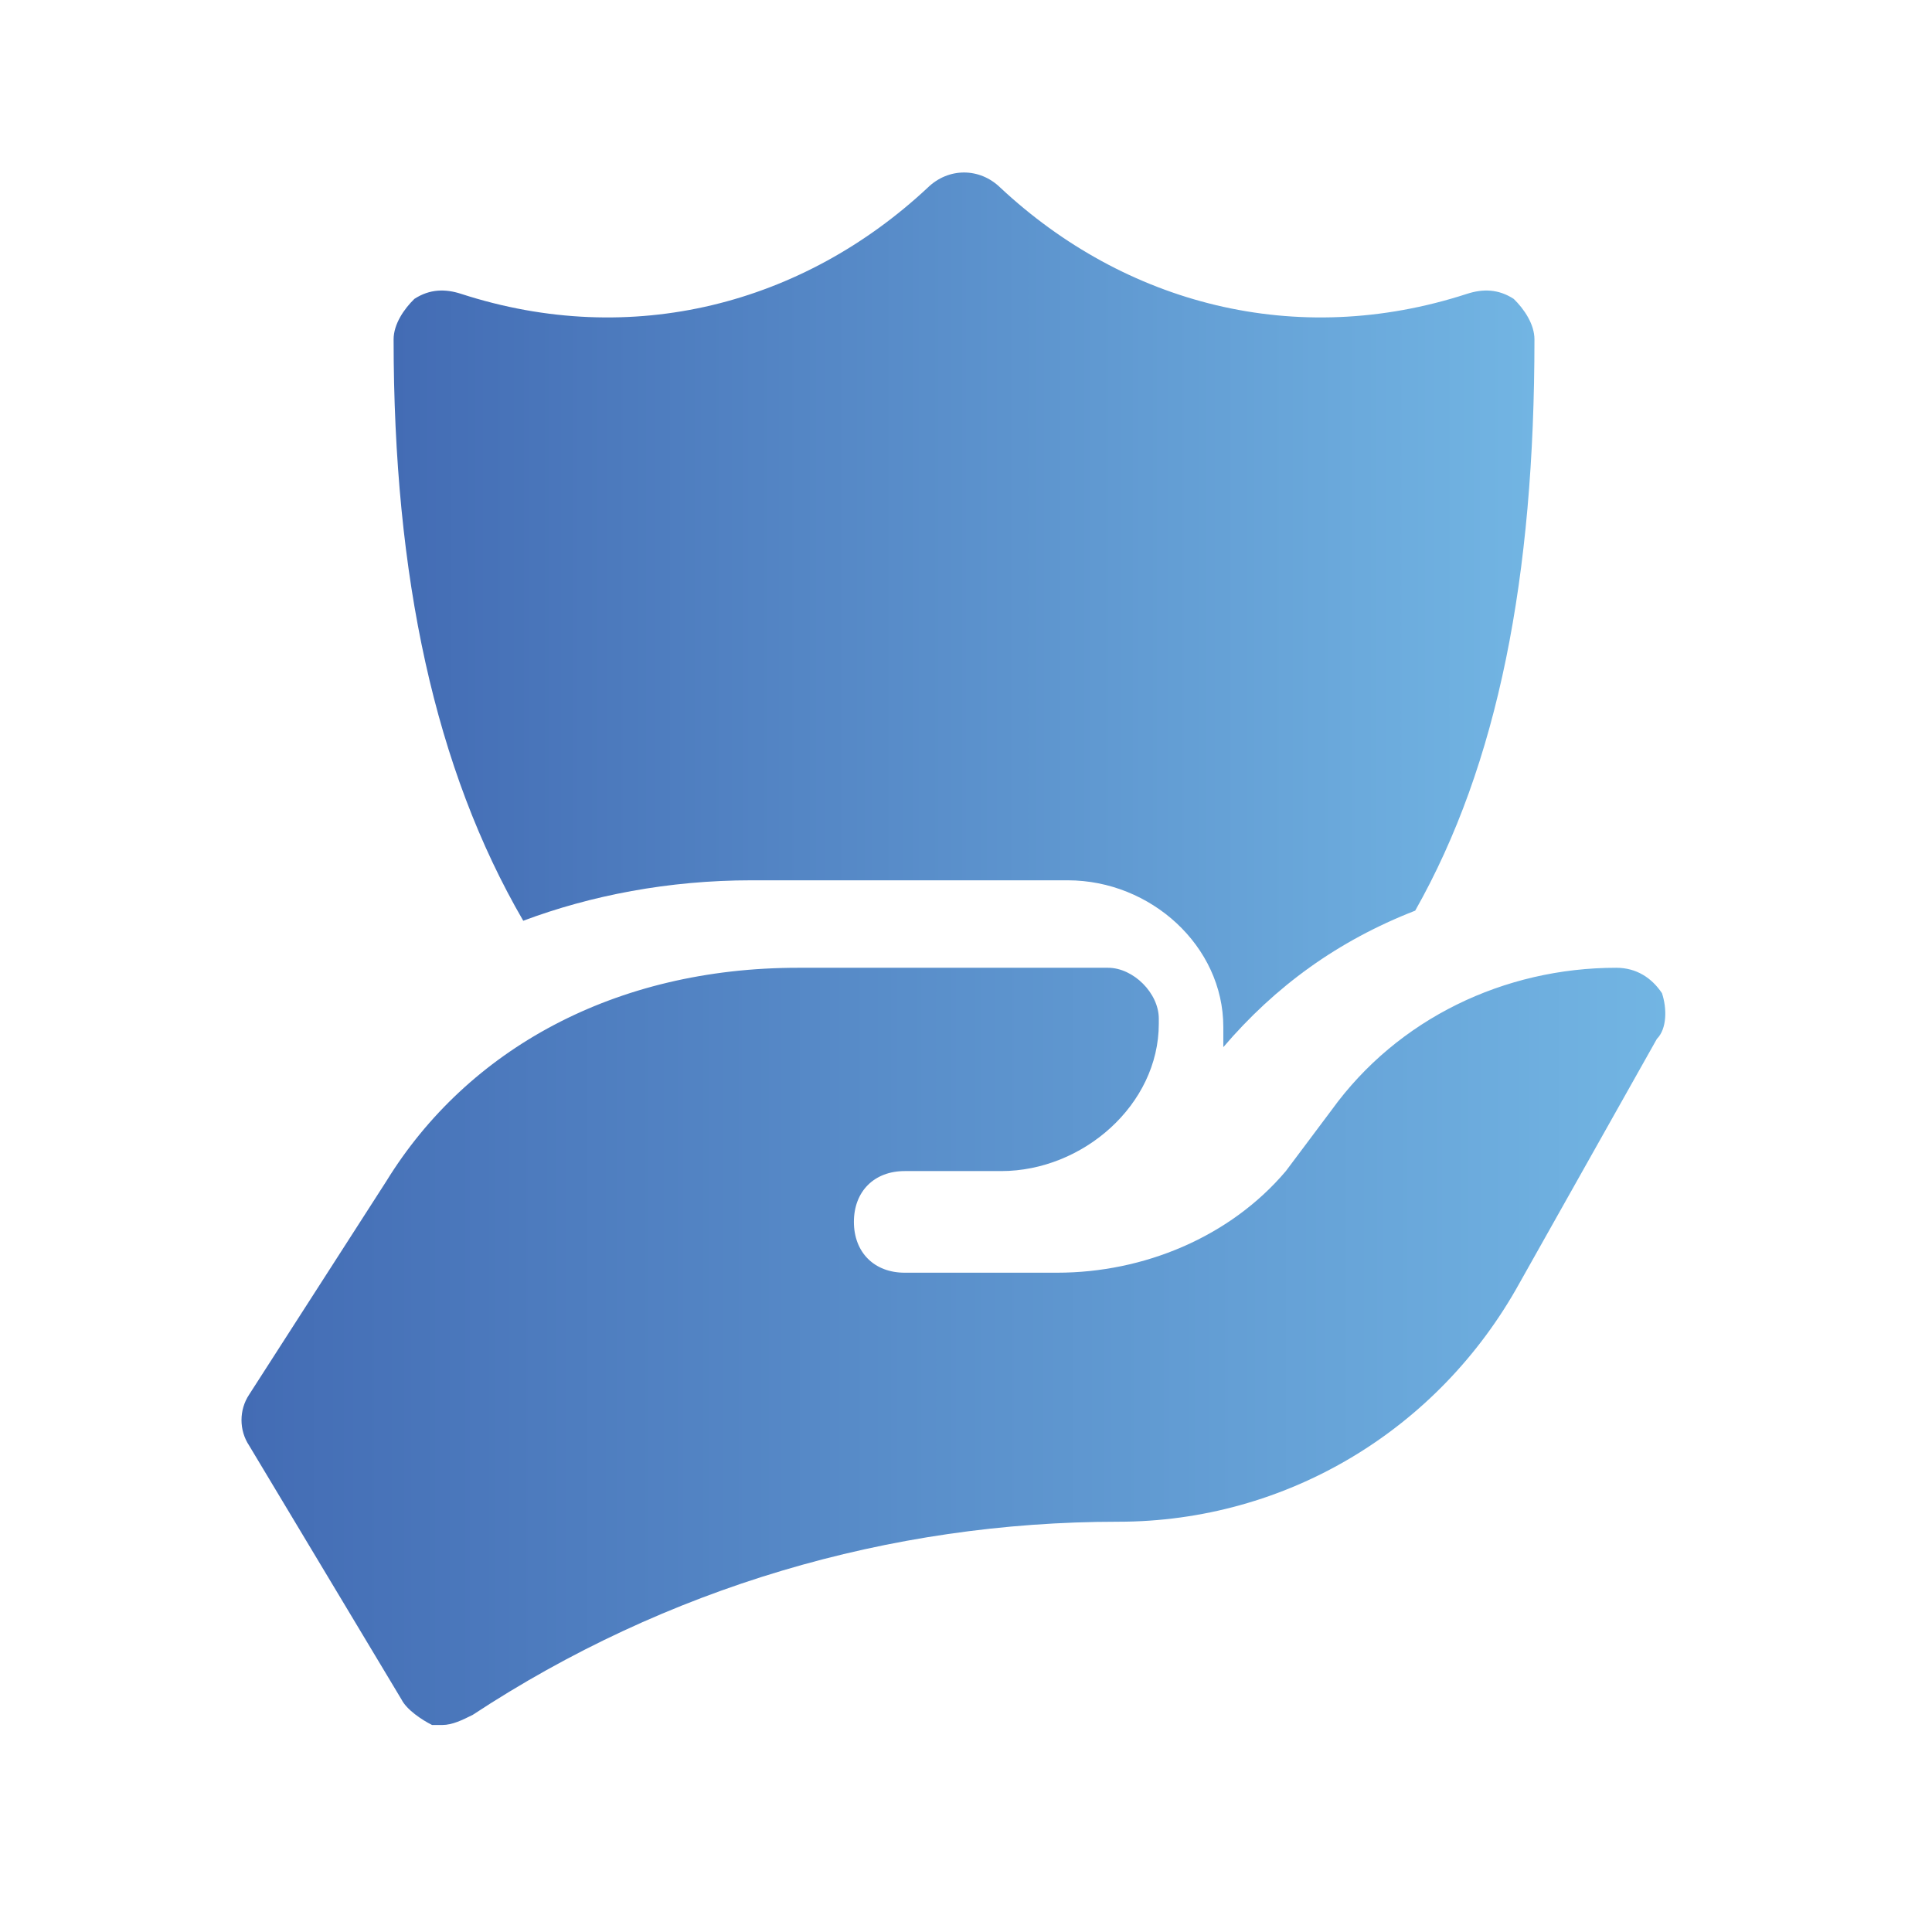
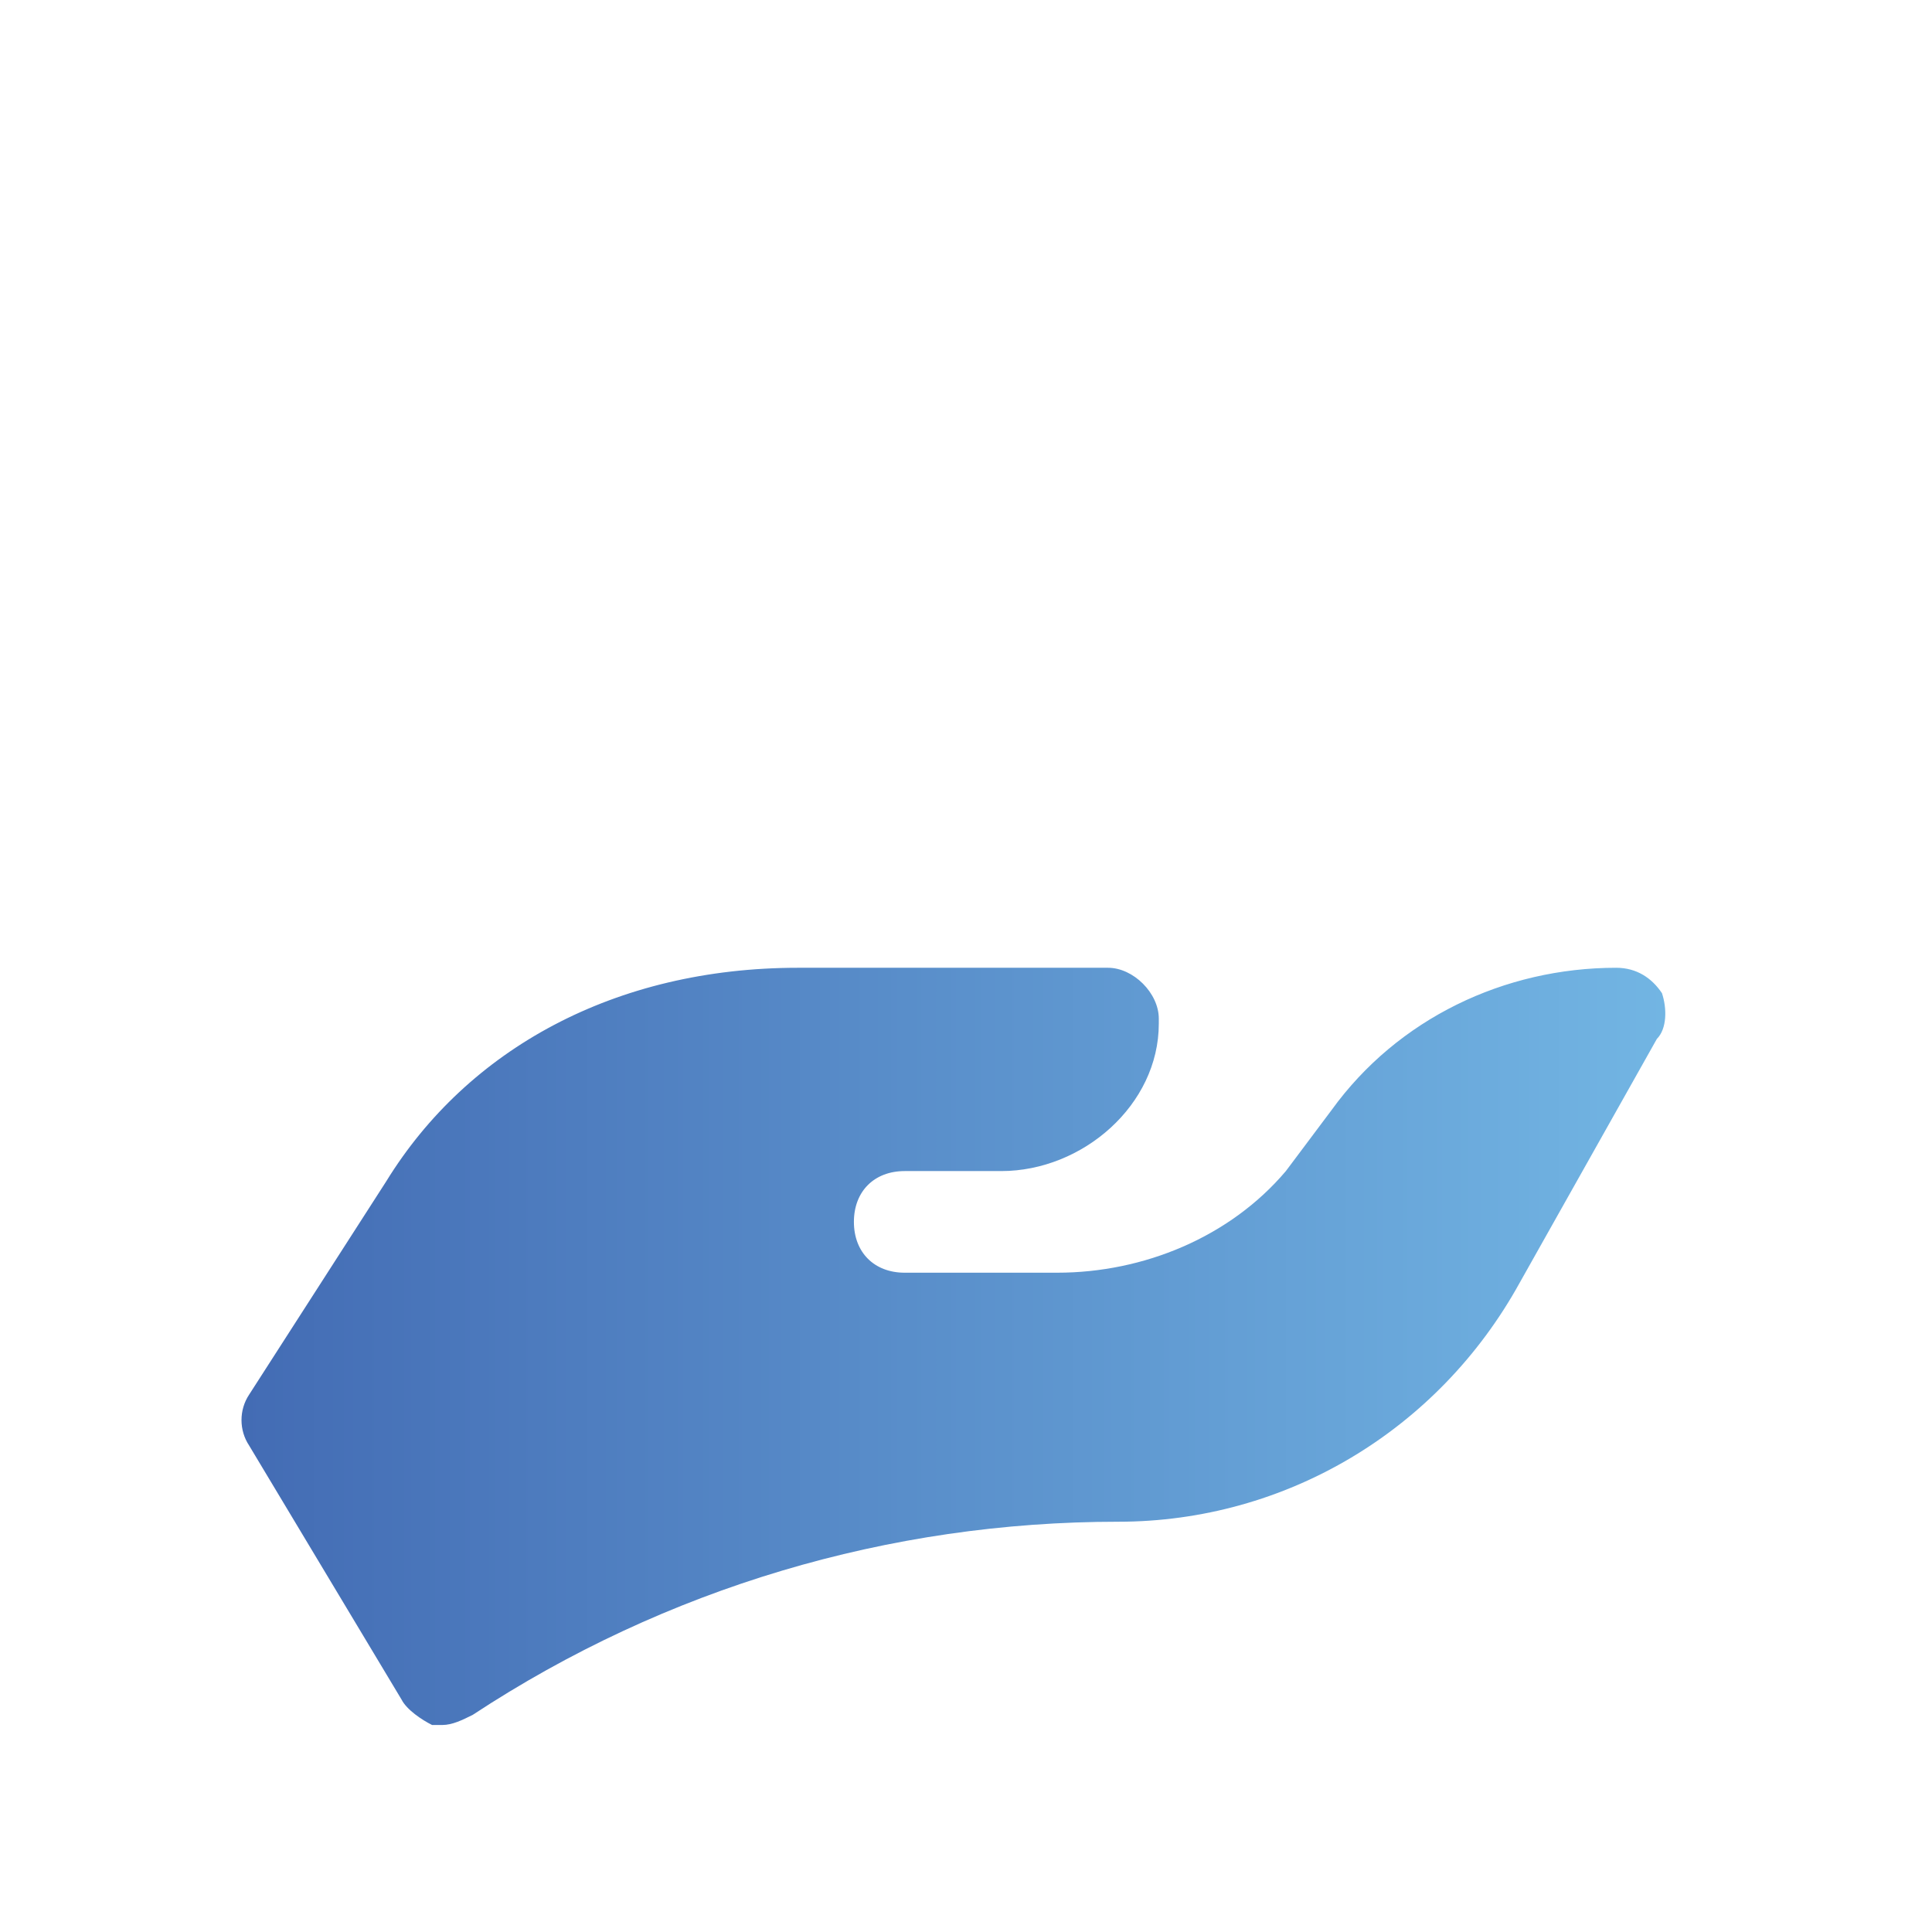
<svg xmlns="http://www.w3.org/2000/svg" width="48" height="48" viewBox="0 0 48 48" fill="none">
  <path d="M41.291 24.675C41.038 24.297 40.659 24.044 40.154 24.044C37.376 24.044 34.725 25.307 33.083 27.579L31.947 29.095C30.558 30.736 28.412 31.62 26.265 31.62H22.477C21.72 31.62 21.215 31.115 21.215 30.357C21.215 29.599 21.72 29.095 22.477 29.095H24.876C26.896 29.095 28.79 27.453 28.79 25.433V25.307C28.79 24.675 28.159 24.044 27.528 24.044H19.826C15.28 24.044 11.619 26.064 9.598 29.347L6.189 34.65C5.937 35.029 5.937 35.534 6.189 35.913L9.977 42.226C10.104 42.478 10.482 42.731 10.735 42.857C10.861 42.857 10.861 42.857 10.987 42.857C11.24 42.857 11.492 42.731 11.745 42.605C16.543 39.448 22.099 37.807 27.78 37.807C31.947 37.807 35.735 35.534 37.755 31.872L41.164 25.812C41.417 25.559 41.417 25.054 41.291 24.675Z" fill="url(#paint0_linear_2853_5159)" />
-   <path d="M18.669 21.871H26.528C28.59 21.871 30.393 23.504 30.393 25.514V25.765C30.393 25.89 30.393 25.89 30.393 26.016C31.681 24.509 33.228 23.378 35.16 22.625C37.221 18.982 38.123 14.334 38.123 8.431C38.123 8.054 37.866 7.677 37.608 7.426C37.221 7.175 36.835 7.175 36.449 7.3C32.197 8.682 27.945 7.551 24.853 4.662C24.338 4.16 23.565 4.16 23.049 4.662C19.957 7.551 15.706 8.682 11.454 7.3C11.068 7.175 10.681 7.175 10.295 7.426C10.037 7.677 9.779 8.054 9.779 8.431C9.779 14.334 10.81 19.108 13 22.876C14.675 22.248 16.608 21.871 18.669 21.871Z" fill="url(#paint1_linear_2853_5159)" />
  <defs>
    <linearGradient id="paint0_linear_2853_5159" x1="5.148" y1="33.45" x2="41.373" y2="33.45" gradientUnits="userSpaceOnUse">
      <stop stop-color="#426AB3" />
      <stop offset="1" stop-color="#72B5E3" />
    </linearGradient>
    <linearGradient id="paint1_linear_2853_5159" x1="9.096" y1="15.151" x2="38.123" y2="15.151" gradientUnits="userSpaceOnUse">
      <stop stop-color="#426AB3" />
      <stop offset="1" stop-color="#72B5E3" />
    </linearGradient>
  </defs>
</svg>